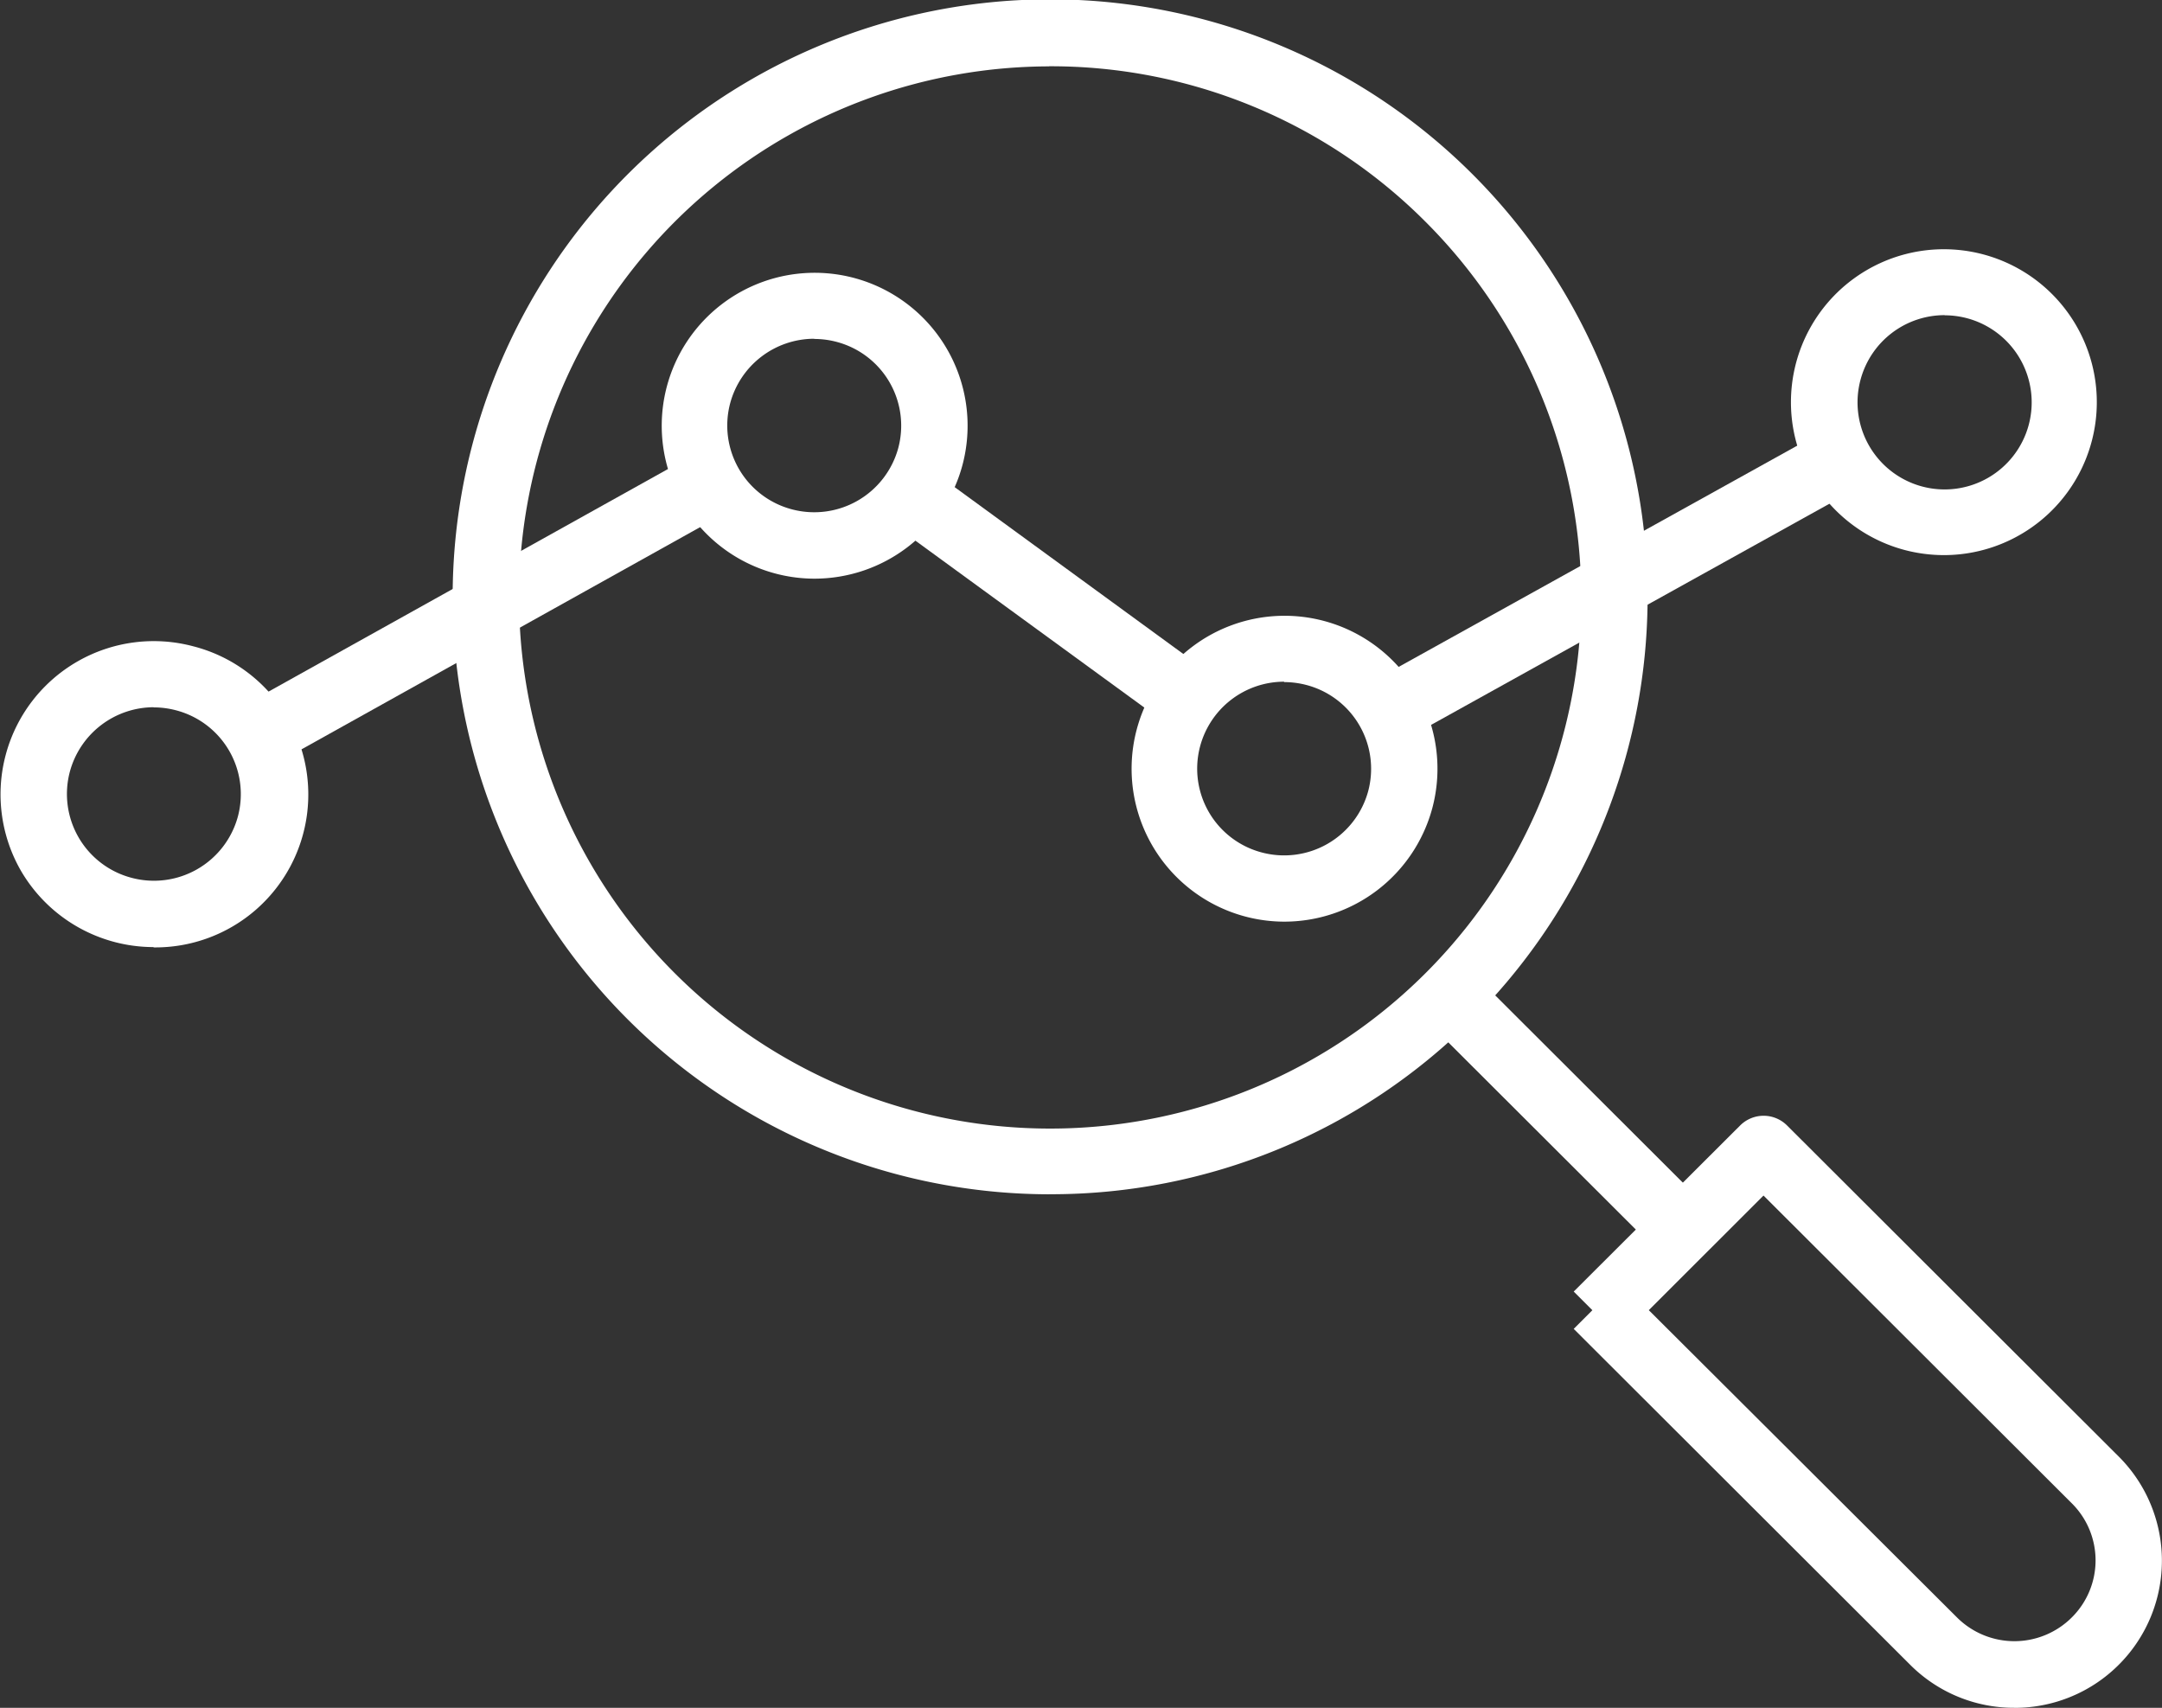
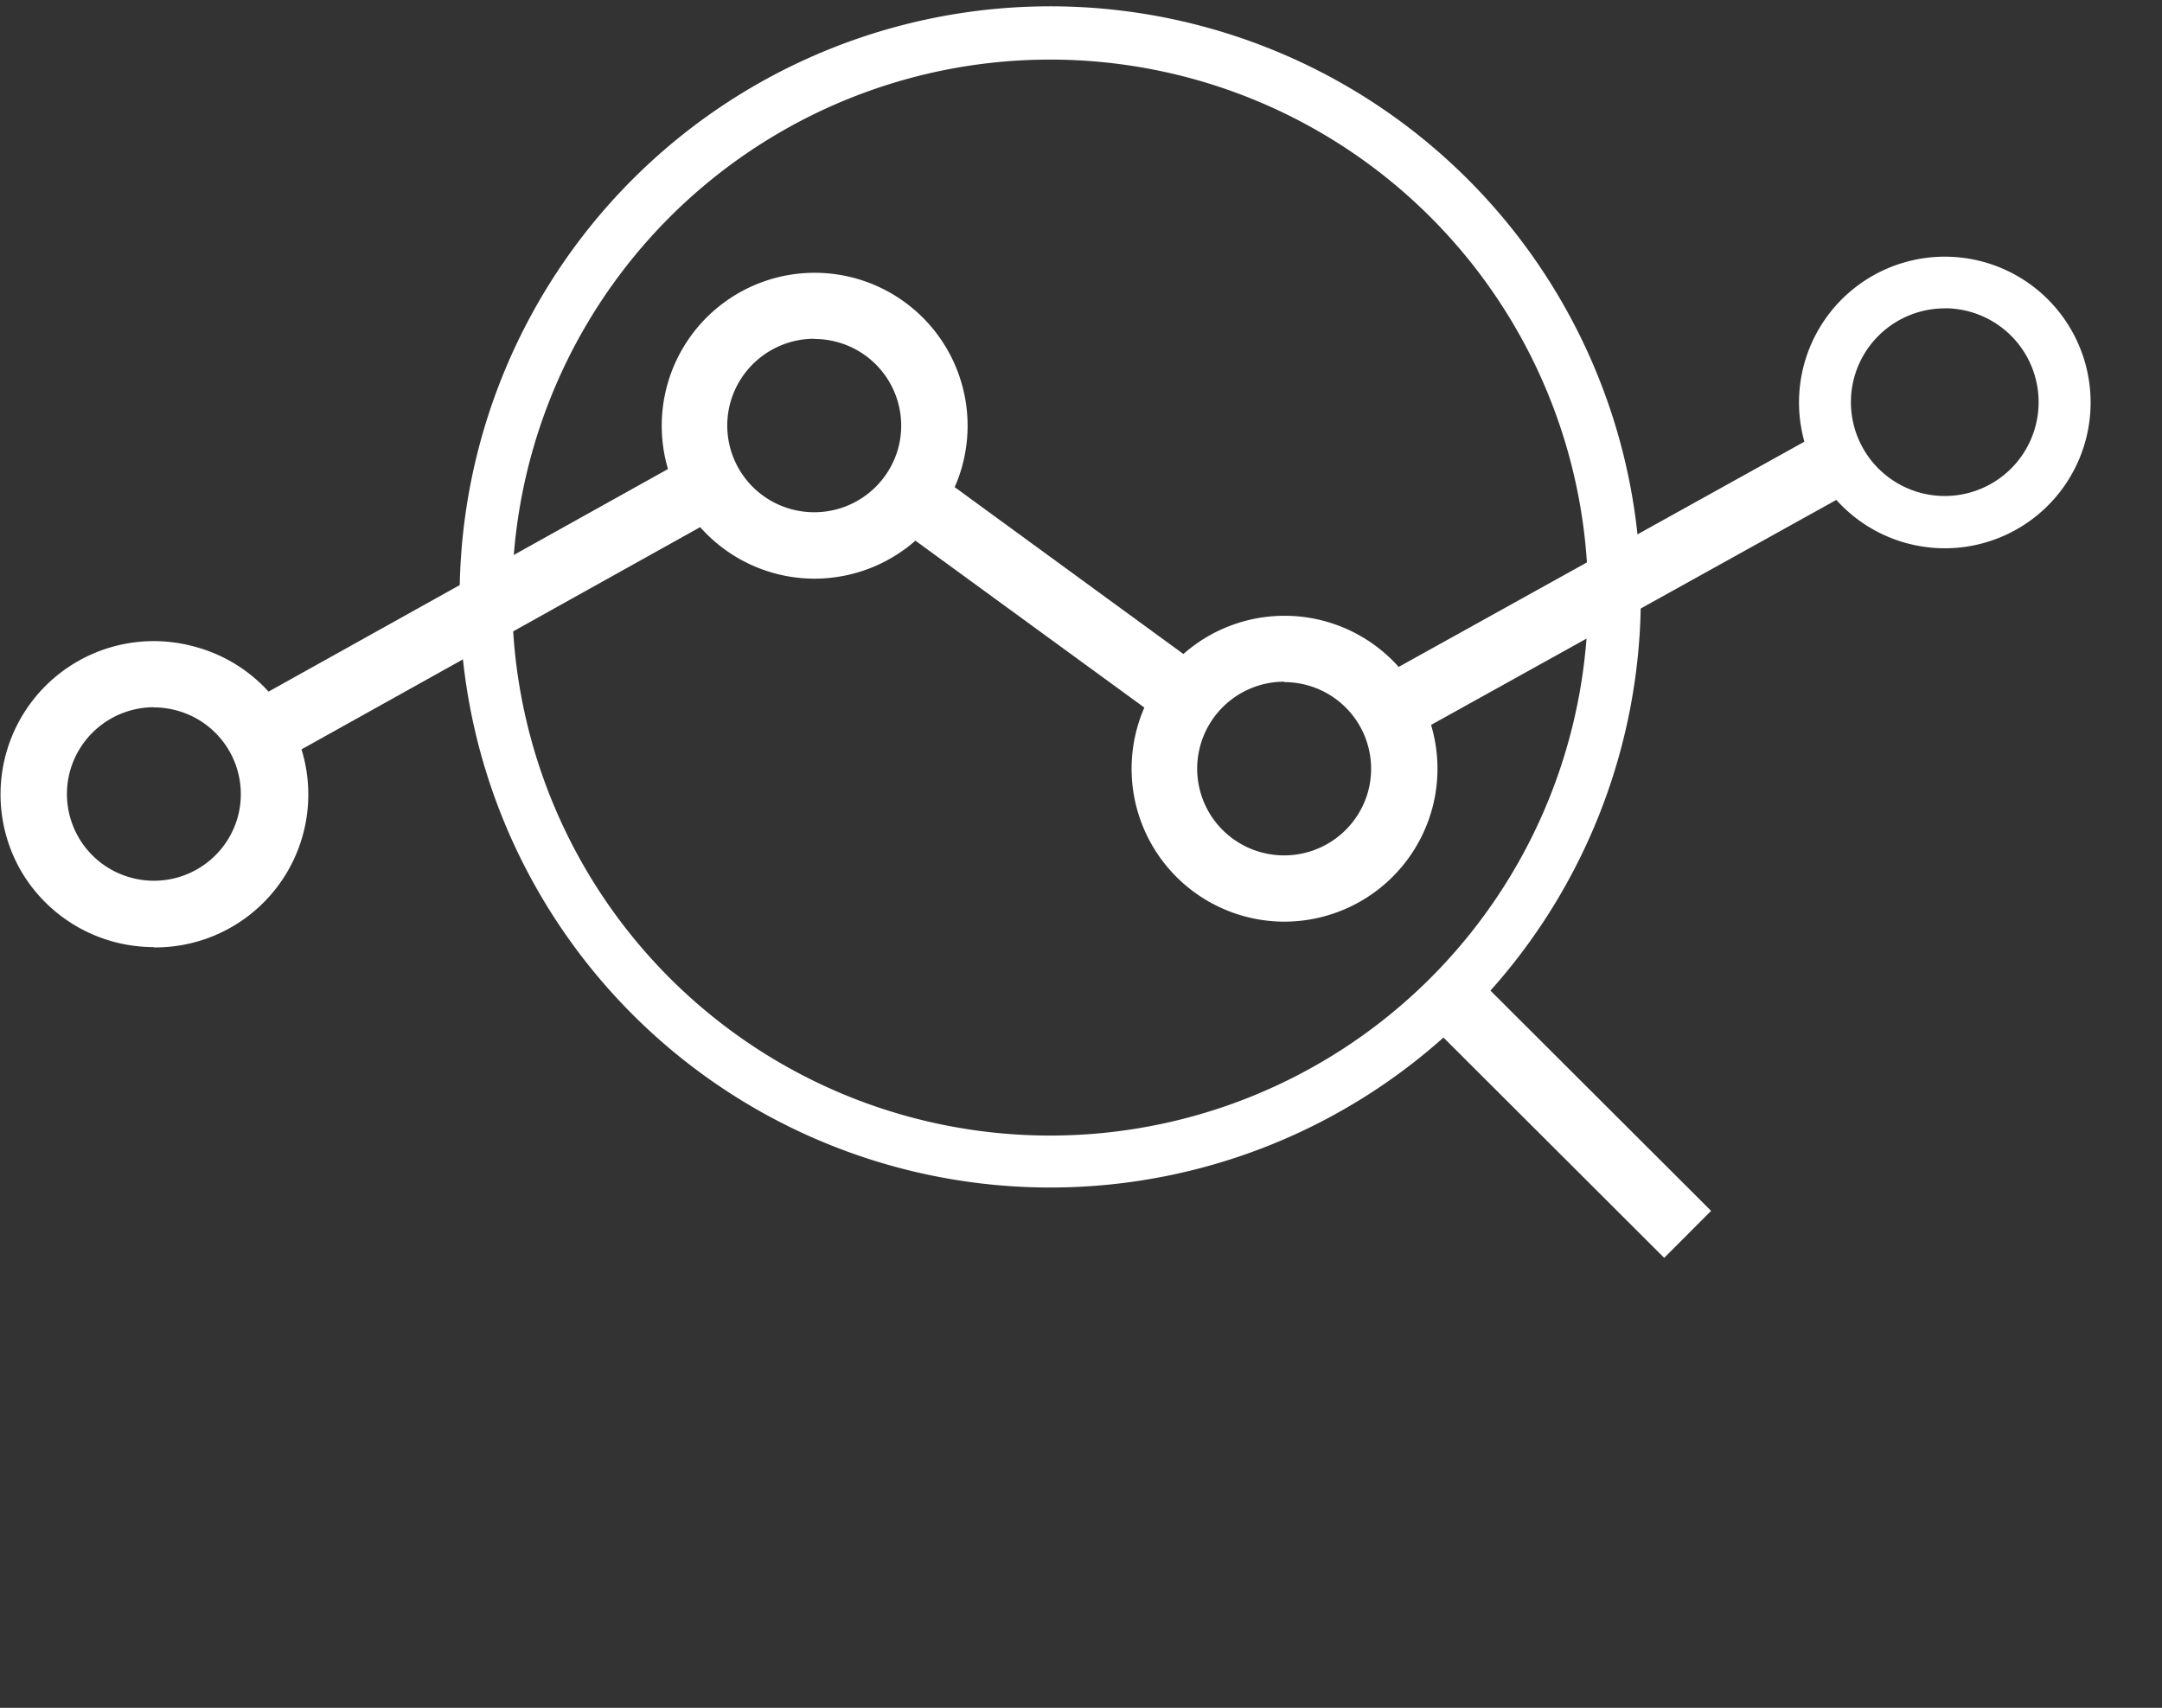
<svg xmlns="http://www.w3.org/2000/svg" width="42.41" height="33.5" viewBox="0 0 42.41 33.5">
  <rect x="0" y="0" width="42.41" height="33.5" fill="#333333" stroke="none" />
  <defs>
    <clipPath id="clip-path">
      <rect id="Rettangolo_38" data-name="Rettangolo 38" width="42.41" height="33.5" fill="#fff" />
    </clipPath>
  </defs>
  <g id="Raggruppa_13" data-name="Raggruppa 13" transform="translate(0 0)">
    <g id="Raggruppa_12" data-name="Raggruppa 12" transform="translate(0 0)" clip-path="url(#clip-path)">
      <path id="Tracciato_39" data-name="Tracciato 39" d="M3.125,29.454A2.87,2.87,0,1,1,5.9,27.326a2.867,2.867,0,0,1-2.777,2.127m0-4.706a1.846,1.846,0,1,0,.479.063,1.856,1.856,0,0,0-.479-.063" transform="translate(-0.116 -11.01)" fill="#fff" />
      <path id="Tracciato_40" data-name="Tracciato 40" d="M3.009,29.472a3.015,3.015,0,0,1-2.6-1.5,3.006,3.006,0,0,1,3.383-4.4,3,3,0,0,1-.779,5.906m0-5.741a2.737,2.737,0,1,0,2.652,3.445,2.737,2.737,0,0,0-1.938-3.351,2.755,2.755,0,0,0-.714-.094m0,4.706a1.98,1.98,0,0,1-1.71-.985,1.968,1.968,0,0,1,.723-2.69,1.982,1.982,0,0,1,1.5-.2,1.969,1.969,0,0,1-.51,3.871m0-3.672a1.709,1.709,0,0,0-1.645,1.262,1.7,1.7,0,0,0,1.206,2.083,1.706,1.706,0,0,0,2.089-1.2,1.7,1.7,0,0,0-1.206-2.083,1.725,1.725,0,0,0-.445-.059" transform="translate(0 -10.894)" fill="#fff" />
      <path id="Tracciato_41" data-name="Tracciato 41" d="M27.324,15.965A2.869,2.869,0,1,1,30.1,13.838a2.873,2.873,0,0,1-2.777,2.127m0-4.705a1.842,1.842,0,0,0-1.777,1.361,1.835,1.835,0,0,0,1.3,2.247,1.842,1.842,0,0,0,2.254-1.3,1.835,1.835,0,0,0-1.3-2.248,1.85,1.85,0,0,0-.476-.063" transform="translate(-11.352 -4.748)" fill="#fff" />
      <path id="Tracciato_42" data-name="Tracciato 42" d="M27.208,15.983a3,3,0,1,1,2.907-2.226,3.007,3.007,0,0,1-2.907,2.226m0-5.74a2.744,2.744,0,0,0-2.647,2.028,2.741,2.741,0,0,0,2.646,3.444,2.743,2.743,0,0,0,2.648-2.028,2.735,2.735,0,0,0-1.938-3.351,2.742,2.742,0,0,0-.709-.094m0,4.706a1.978,1.978,0,0,1-1.71-.986,1.952,1.952,0,0,1-.2-1.493,1.976,1.976,0,0,1,3.616-.475,1.954,1.954,0,0,1,.2,1.494,1.977,1.977,0,0,1-1.906,1.46m0-3.671a1.709,1.709,0,0,0-1.648,1.262,1.7,1.7,0,0,0,1.206,2.083,1.708,1.708,0,0,0,2.09-1.2,1.7,1.7,0,0,0-1.206-2.083,1.71,1.71,0,0,0-.441-.058" transform="translate(-11.236 -4.632)" fill="#fff" />
      <path id="Tracciato_43" data-name="Tracciato 43" d="M44.531,28.523A2.869,2.869,0,1,1,47.308,26.4a2.873,2.873,0,0,1-2.777,2.127m0-4.705a1.842,1.842,0,0,0-1.777,1.361,1.835,1.835,0,0,0,1.3,2.247,1.842,1.842,0,0,0,2.254-1.3,1.835,1.835,0,0,0-1.3-2.248,1.853,1.853,0,0,0-.476-.063" transform="translate(-19.342 -10.579)" fill="#fff" />
      <path id="Tracciato_44" data-name="Tracciato 44" d="M44.415,28.541a3,3,0,1,1,2.907-2.226,3.007,3.007,0,0,1-2.907,2.226m0-5.74a2.745,2.745,0,0,0-2.648,2.028,2.741,2.741,0,0,0,2.646,3.444,2.743,2.743,0,0,0,2.648-2.028,2.737,2.737,0,0,0-1.938-3.351,2.741,2.741,0,0,0-.708-.094m0,4.706a1.977,1.977,0,0,1-1.709-.986,1.952,1.952,0,0,1-.2-1.493,1.975,1.975,0,0,1,3.616-.475,1.95,1.95,0,0,1,.2,1.493,1.976,1.976,0,0,1-1.907,1.46m0-3.671A1.708,1.708,0,0,0,42.768,25.1a1.7,1.7,0,0,0,1.206,2.083,1.708,1.708,0,0,0,2.09-1.2,1.7,1.7,0,0,0-1.206-2.083,1.717,1.717,0,0,0-.441-.058" transform="translate(-19.226 -10.462)" fill="#fff" />
      <path id="Tracciato_45" data-name="Tracciato 45" d="M68.718,15.1a2.884,2.884,0,0,1-.748-.1,2.86,2.86,0,1,1,.748.1m0-4.706a1.842,1.842,0,0,0-1.777,1.361,1.841,1.841,0,1,0,2.254-1.3,1.853,1.853,0,0,0-.476-.063" transform="translate(-30.57 -4.345)" fill="#fff" />
-       <path id="Tracciato_46" data-name="Tracciato 46" d="M68.6,15.118a3.031,3.031,0,0,1-.783-.1,3,3,0,1,1,.783.1m0-5.741A2.745,2.745,0,0,0,65.951,11.4a2.735,2.735,0,0,0,1.938,3.351,2.752,2.752,0,0,0,2.079-.273A2.737,2.737,0,0,0,68.6,9.377m0,4.706a1.986,1.986,0,0,1-.514-.068,1.965,1.965,0,1,1,.514.068m0-3.672a1.708,1.708,0,0,0-1.648,1.261,1.708,1.708,0,1,0,2.09-1.2,1.71,1.71,0,0,0-.441-.058" transform="translate(-30.454 -4.229)" fill="#fff" />
      <rect id="Rettangolo_34" data-name="Rettangolo 34" width="10.104" height="1.035" transform="translate(26.998 13.48) rotate(-29.046)" fill="#fff" />
      <path id="Tracciato_47" data-name="Tracciato 47" d="M50.692,21.84,50.06,20.7l9.069-5.034.632,1.139Zm-.268-1.035.372.671L59.4,16.7l-.372-.671Z" transform="translate(-23.244 -7.274)" fill="#fff" />
      <rect id="Rettangolo_35" data-name="Rettangolo 35" width="1.035" height="6.705" transform="matrix(0.59, -0.808, 0.808, 0.59, 17.568, 10.153)" fill="#fff" />
      <path id="Tracciato_48" data-name="Tracciato 48" d="M38.079,22.206,32.447,18.1l.768-1.052,5.633,4.11Zm-5.258-4.169,5.2,3.795.452-.619-5.2-3.795Z" transform="translate(-15.066 -7.914)" fill="#fff" />
      <rect id="Rettangolo_36" data-name="Rettangolo 36" width="10.129" height="1.035" transform="translate(4.815 13.974) rotate(-29.127)" fill="#fff" />
      <path id="Tracciato_49" data-name="Tracciato 49" d="M9.283,22.74,8.649,21.6,17.73,16.54l.634,1.138Zm-.27-1.034.373.67L18,17.574l-.373-.67Z" transform="translate(-4.016 -7.68)" fill="#fff" />
      <path id="Tracciato_50" data-name="Tracciato 50" d="M28.359,23.41a11.585,11.585,0,1,1,8.207-3.387,11.58,11.58,0,0,1-8.207,3.387m0-22.125A10.553,10.553,0,1,0,35.834,4.37a10.549,10.549,0,0,0-7.475-3.085" transform="translate(-7.779 -0.116)" fill="#fff" />
-       <path id="Tracciato_51" data-name="Tracciato 51" d="M28.243,23.427A11.72,11.72,0,1,1,36.544,20a11.672,11.672,0,0,1-8.3,3.426m0-23.159a11.453,11.453,0,1,0,8.112,3.348A11.448,11.448,0,0,0,28.243.268m0,22.125a10.685,10.685,0,1,1,7.57-3.125,10.682,10.682,0,0,1-7.57,3.125m0-21.091a10.418,10.418,0,1,0,7.381,3.046A10.376,10.376,0,0,0,28.243,1.3" transform="translate(-7.663 0)" fill="#fff" />
-       <path id="Tracciato_52" data-name="Tracciato 52" d="M66.438,52.453a2.752,2.752,0,0,1-1.95-.805l-6.506-6.494.365-.366-.365-.366,3.17-3.164a.517.517,0,0,1,.731,0l6.507,6.494a2.753,2.753,0,0,1-1.95,4.7m-7.359-7.665,6.14,6.128a1.729,1.729,0,0,0,2.438,0,1.712,1.712,0,0,0,0-2.431l-6.141-6.129Z" transform="translate(-26.922 -19.086)" fill="#fff" />
-       <path id="Tracciato_53" data-name="Tracciato 53" d="M66.272,52.471a2.877,2.877,0,0,1-2.045-.844l-6.6-6.589.366-.366-.366-.366,3.265-3.258a.651.651,0,0,1,.92,0l6.506,6.494a2.887,2.887,0,0,1-2.045,4.93M58,45.038l6.412,6.4a2.623,2.623,0,1,0,3.711-3.707l-6.506-6.494a.384.384,0,0,0-.542,0L58,44.305l.366.366Zm8.268,6.4a1.853,1.853,0,0,1-1.314-.542l-6.234-6.223,2.626-2.622,6.236,6.224a1.853,1.853,0,0,1-1.314,3.163M59.1,44.671,65.147,50.7a1.594,1.594,0,0,0,2.249,0,1.577,1.577,0,0,0,0-2.242l-6.046-6.035Z" transform="translate(-26.757 -18.971)" fill="#fff" />
      <rect id="Rettangolo_37" data-name="Rettangolo 37" width="1.035" height="6.482" transform="matrix(0.706, -0.708, 0.708, 0.706, 28.056, 19.906)" fill="#fff" />
      <path id="Tracciato_54" data-name="Tracciato 54" d="M56.8,41.13l-4.777-4.768.92-.922,4.777,4.768Zm-4.4-4.769,4.4,4.39.542-.543-4.4-4.39Z" transform="translate(-24.155 -16.456)" fill="#fff" />
    </g>
  </g>
</svg>